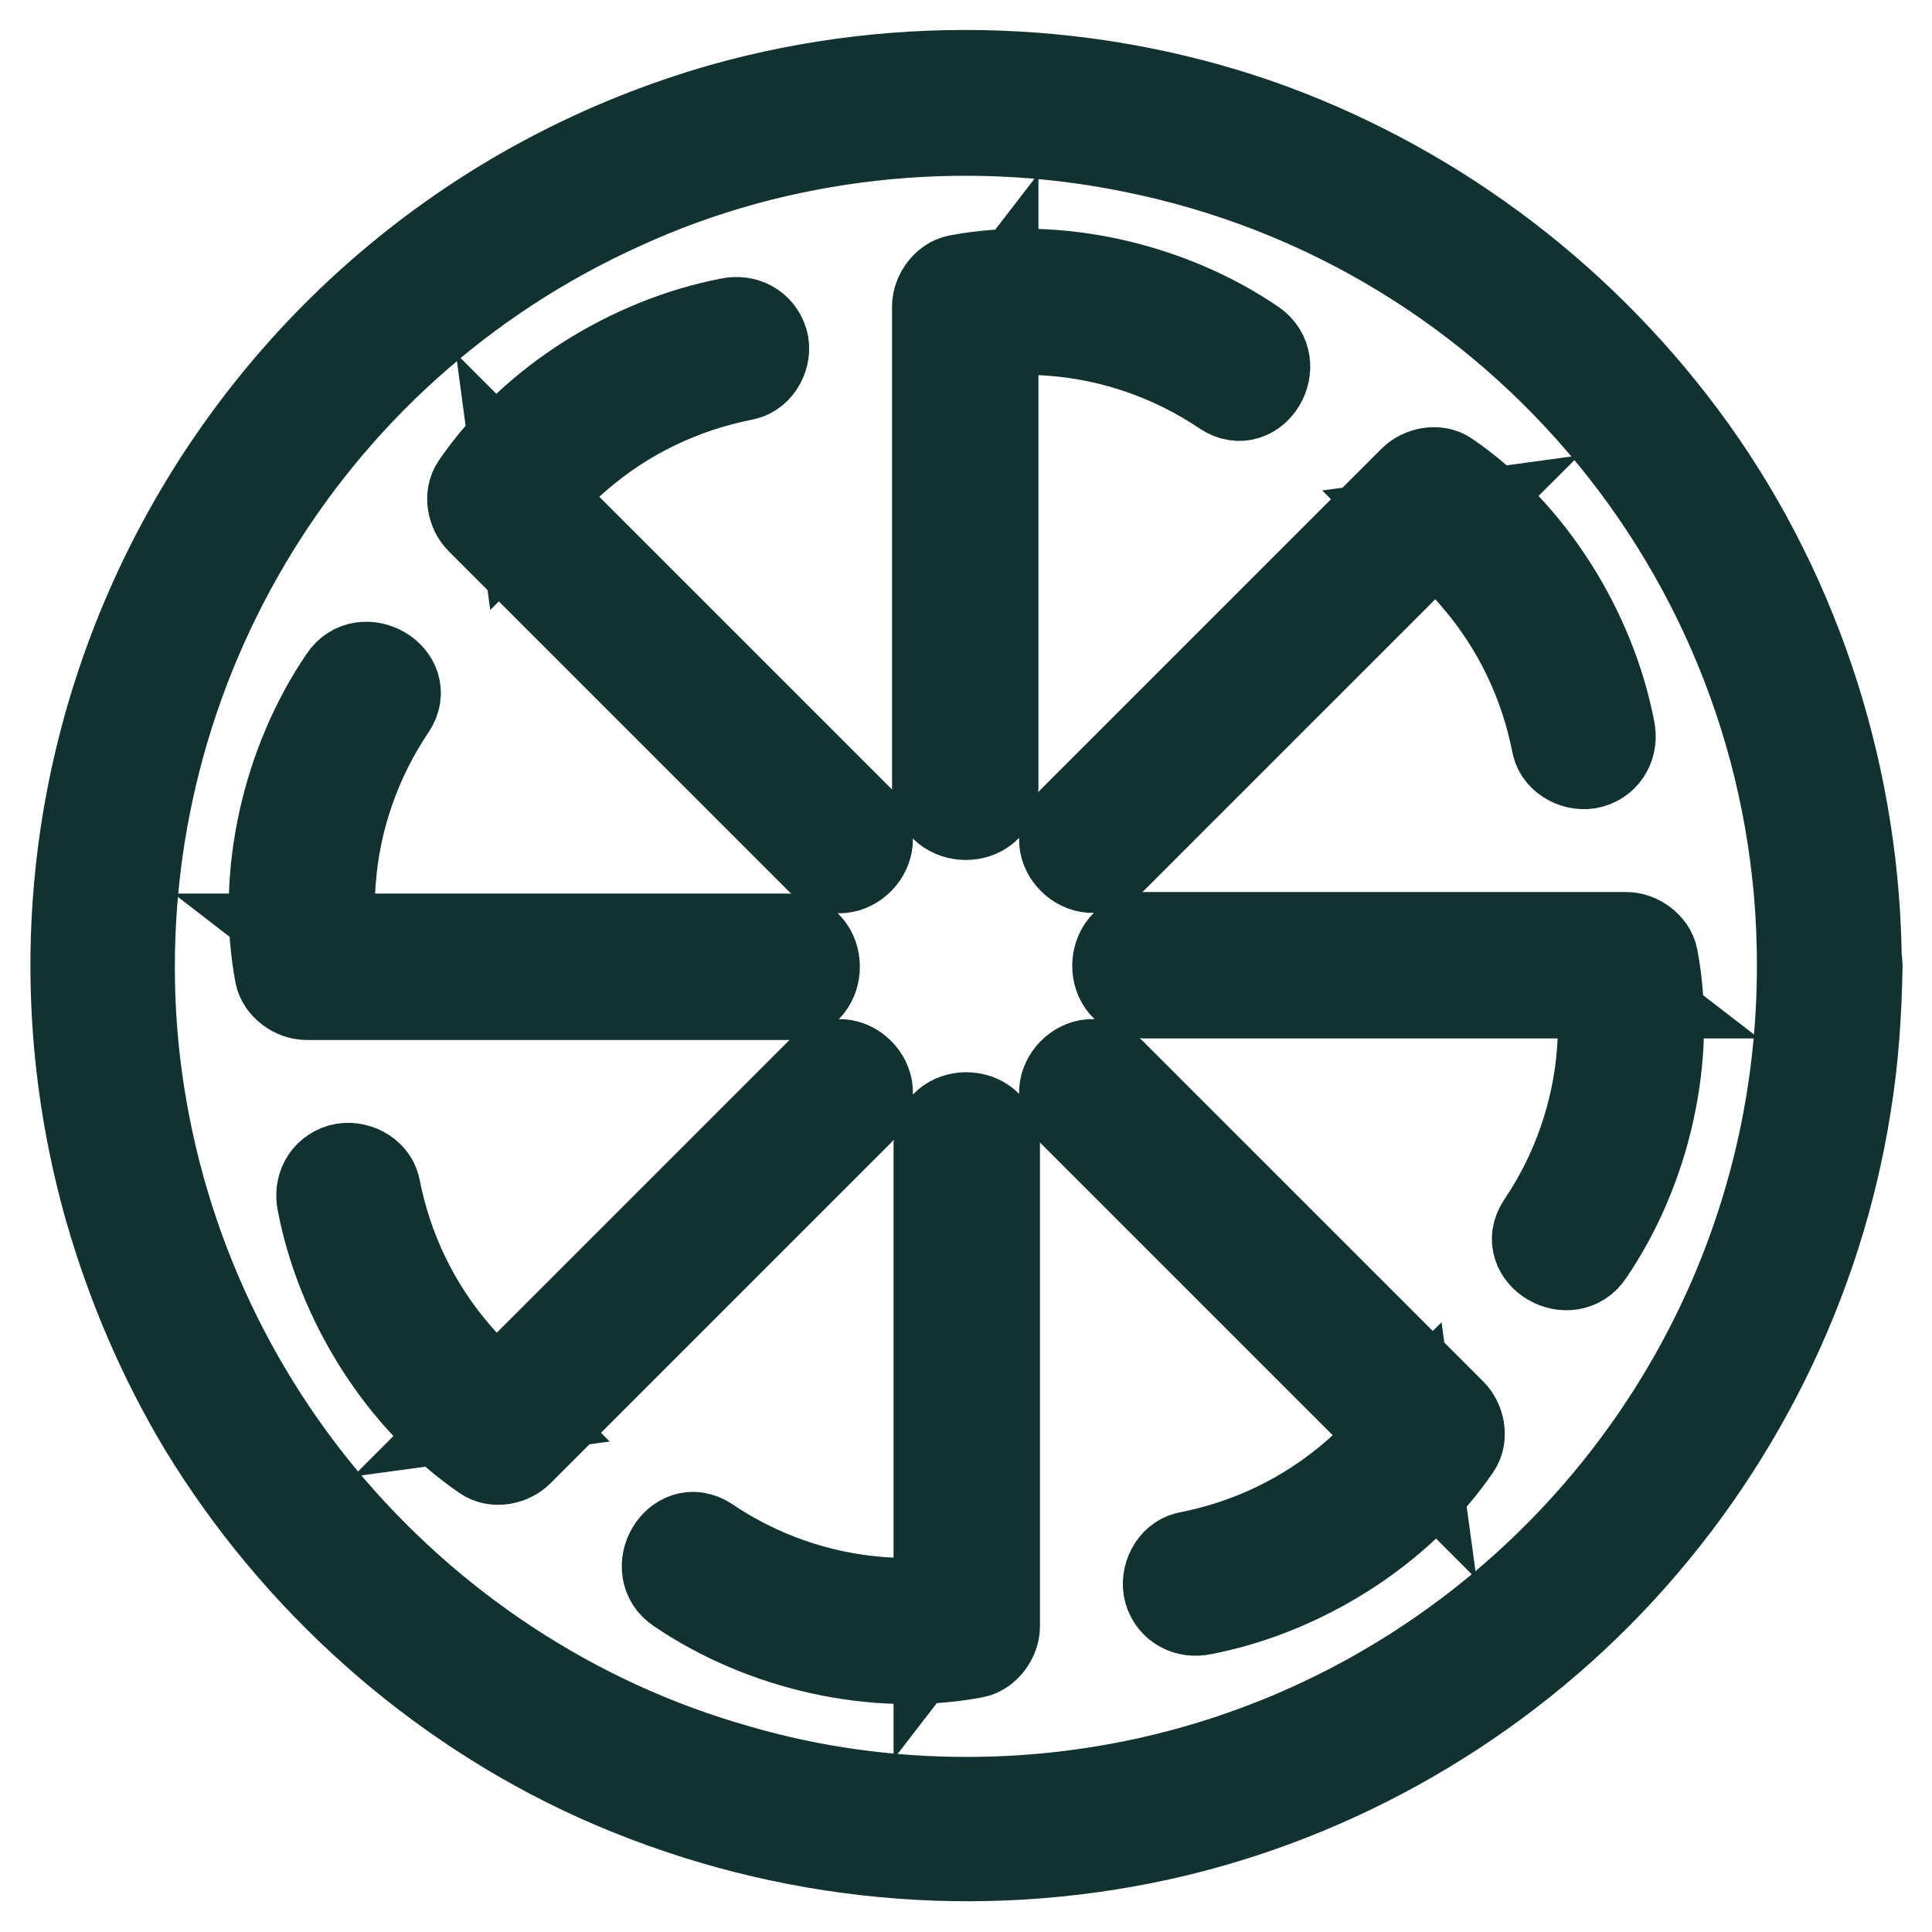
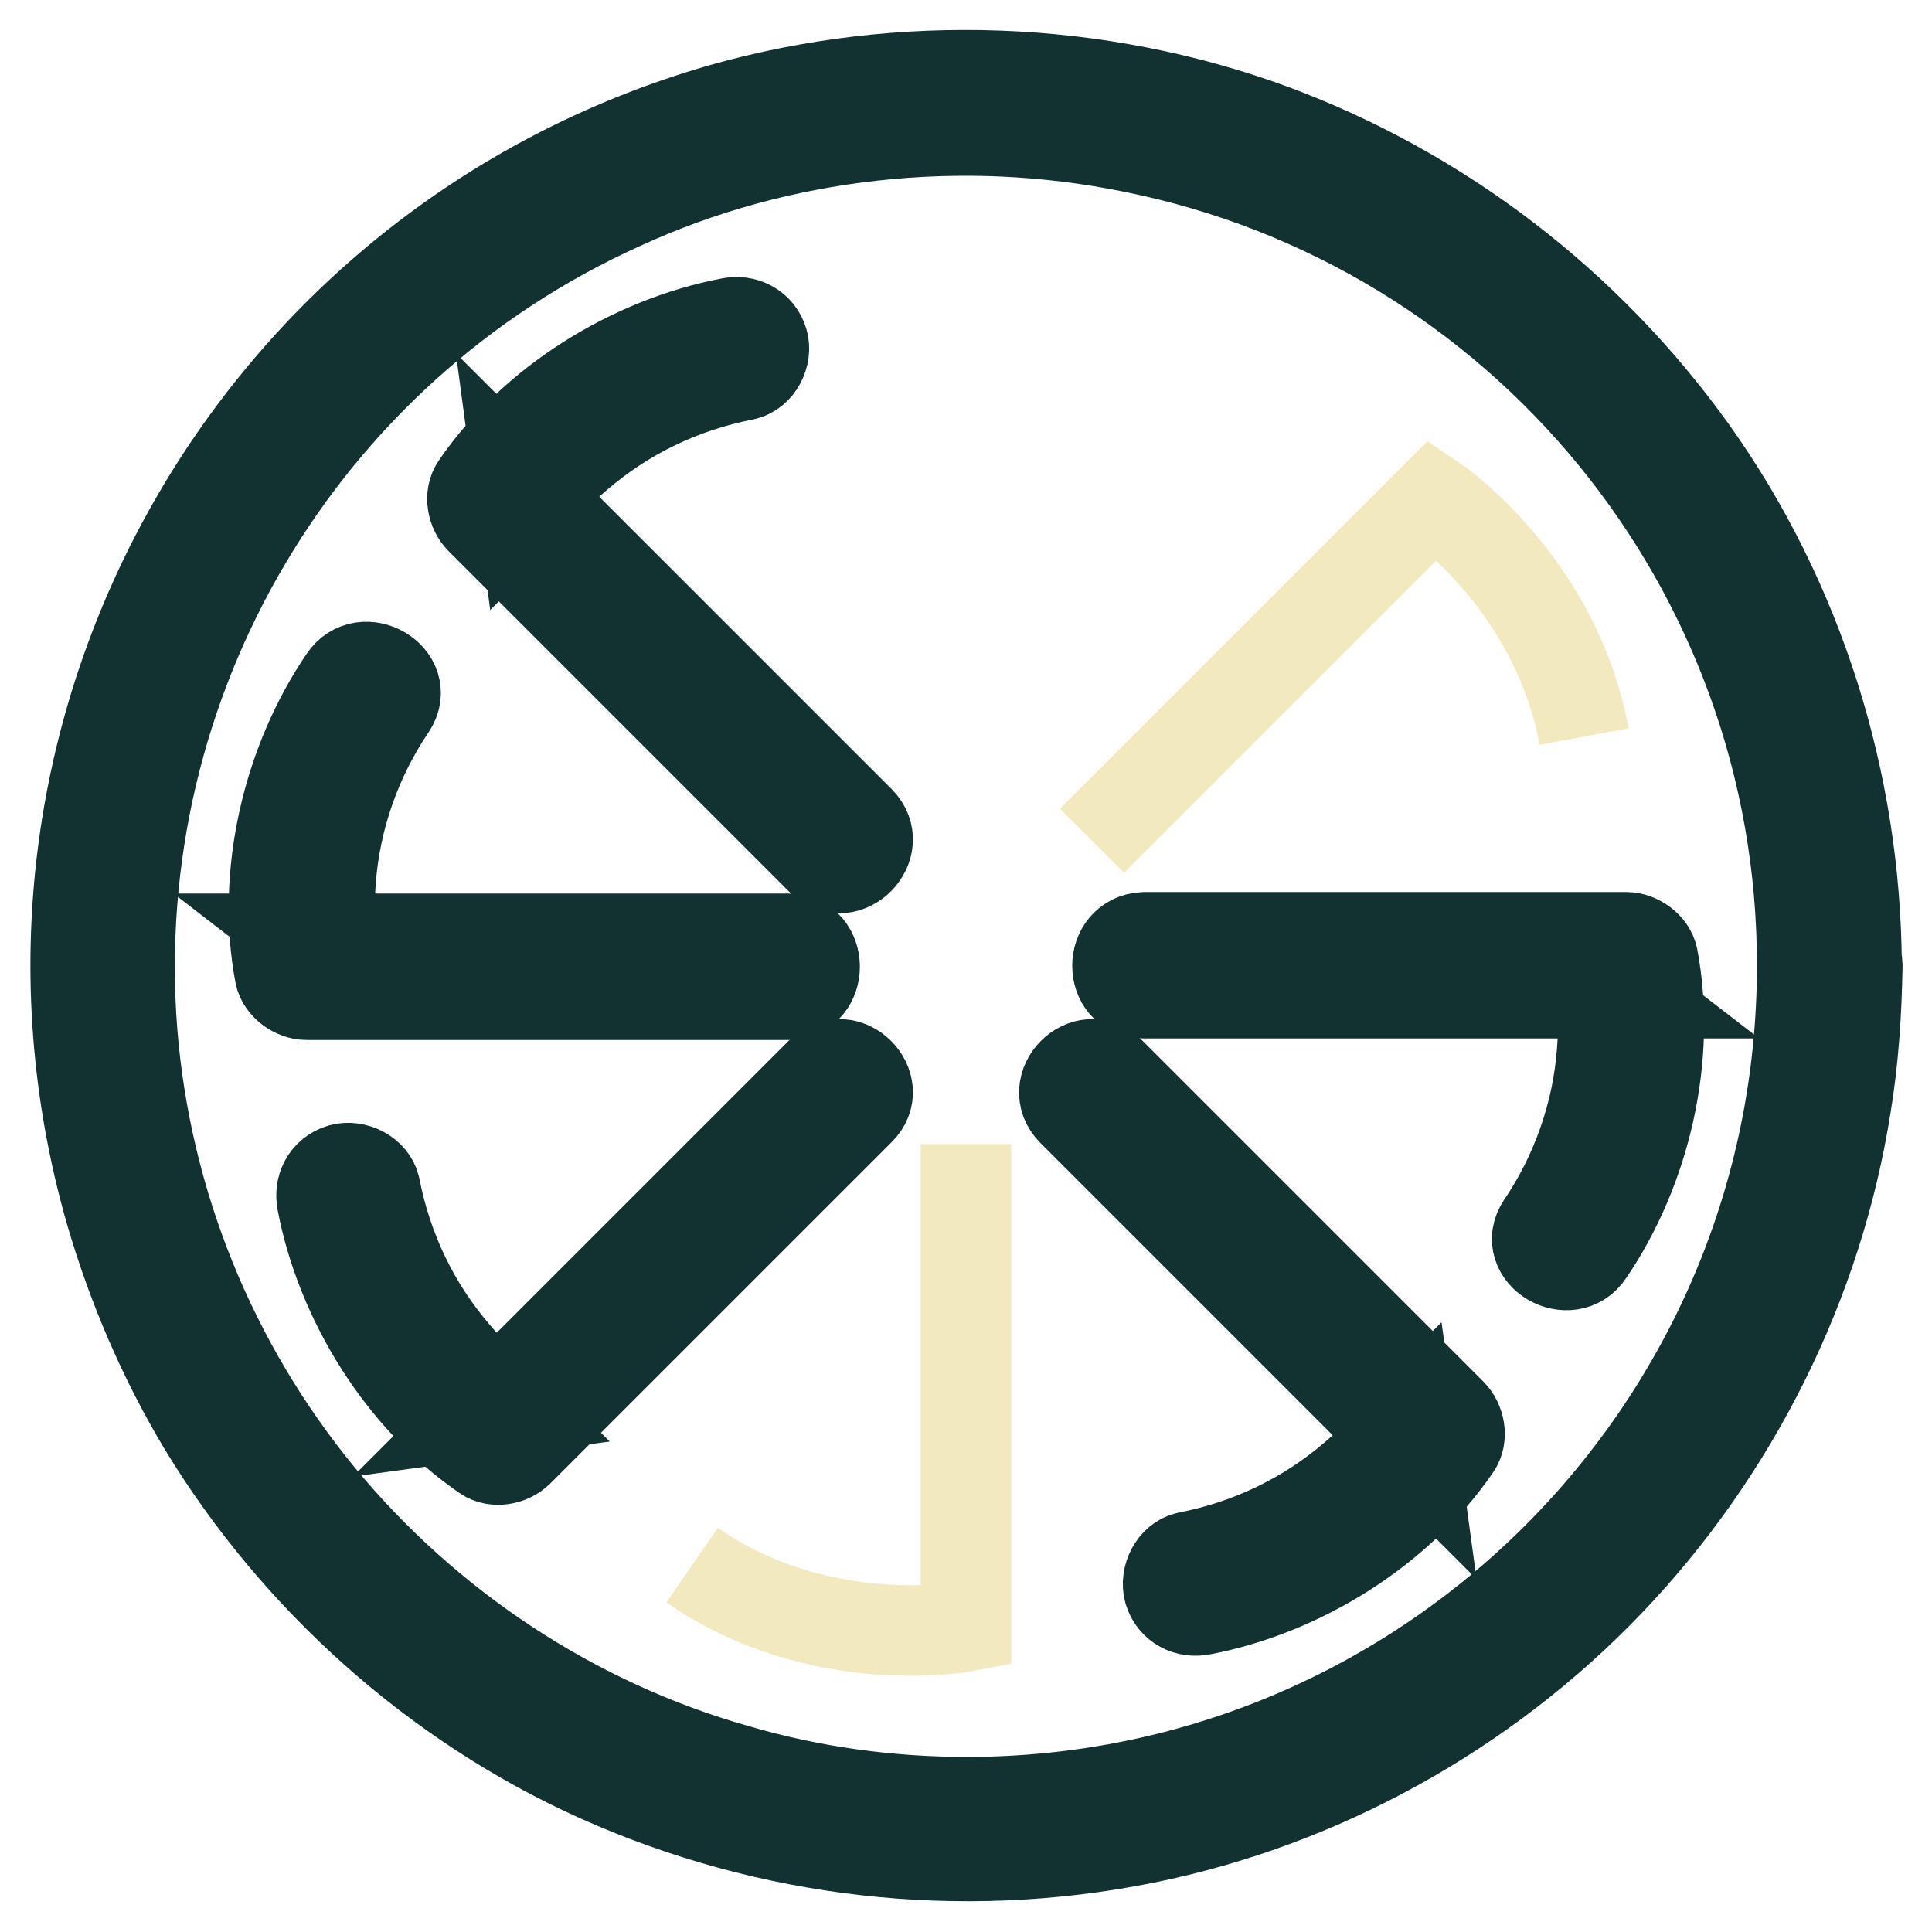
<svg xmlns="http://www.w3.org/2000/svg" version="1.1" x="0px" y="0px" viewBox="0 0 256 256" enable-background="new 0 0 256 256" xml:space="preserve">
  <g>
    <path stroke-width="12" fill-opacity="0" stroke="#e2a028" d="M13.6,128c0,63.2,51.2,114.4,114.4,114.4S242.4,191.2,242.4,128c0-63.2-51.2-114.4-114.4-114.4 S13.6,64.9,13.6,128z" />
    <path stroke-width="12" fill-opacity="0" stroke="#123131" d="M238.8,128c0,61.1-49.5,110.8-110.7,110.8c-10.3,0-20.6-1.4-30.5-4.3c-21.6-6.1-40.9-18.9-55.2-36.2 c-14.4-17.5-23.1-39-24.9-61.6C13.9,90.2,39.8,46.3,82.4,27.1c20.9-9.6,45-12.2,67.6-7.6C201.7,29.8,238.9,75.3,238.8,128 c0,4.7,7.2,4.7,7.2,0c-0.1-24.3-7.6-48.4-21.8-68.3c-13.9-19.4-33.3-34.3-55.7-42.6c-23.2-8.5-49.1-9.4-72.8-2.7 C33,32.4-3.3,97.7,14.6,160.4c2.9,10,7,19.6,12.4,28.6c12.3,20.2,30.7,36.7,52.2,46.4c22.7,10.2,48,13.1,72.4,8.2 c23.4-4.7,45.2-16.8,61.7-34.1c16.5-17.3,27.6-39.5,31.3-63.1c1-6.1,1.4-12.3,1.5-18.5C246,123.4,238.8,123.4,238.8,128z" />
-     <path stroke-width="12" fill-opacity="0" stroke="#f3e9be" d="M128,104.5V40.6c0,0,19.2-3.7,36.3,8.1" />
-     <path stroke-width="12" fill-opacity="0" stroke="#123131" d="M131.6,104.5V40.6l-2.7,3.5c0.2-0.1,0.5-0.1,0.8-0.1c0.5,0.1-0.9,0.1-0.3,0c0.2,0,0.4,0,0.5-0.1 c0.4,0,0.9-0.1,1.3-0.1c2.7-0.2,5.4-0.2,8.1,0c8.2,0.6,16.2,3.4,23,8c3.9,2.6,7.5-3.6,3.7-6.2c-11-7.5-25.9-11-39.1-8.5 c-1.5,0.3-2.7,2-2.7,3.5v63.9C124.4,109.1,131.6,109.1,131.6,104.5L131.6,104.5z" />
    <path stroke-width="12" fill-opacity="0" stroke="#f3e9be" d="M111.3,111.4L66.2,66.2c0,0,10.9-16.2,31.4-20" />
    <path stroke-width="12" fill-opacity="0" stroke="#123131" d="M113.9,108.8L74.4,69.3l-5.7-5.7c0.2,1.5,0.4,2.9,0.6,4.4c0.2-0.2,0.3-0.4,0.5-0.7c0.4-0.6-0.5,0.6,0.2-0.2 c0.3-0.4,0.6-0.7,0.9-1.1c1.8-2.1,3.7-4,5.7-5.7c6.3-5.4,13.8-9,22-10.6c1.9-0.4,3-2.7,2.5-4.4c-0.6-2-2.5-2.9-4.4-2.5 c-13,2.5-26,10.5-33.6,21.6c-0.9,1.3-0.5,3.3,0.6,4.4l39.5,39.5l5.7,5.7C112.1,117.2,117.2,112.1,113.9,108.8z" />
-     <path stroke-width="12" fill-opacity="0" stroke="#f3e9be" d="M104.4,128H40.6c0,0-3.7-19.2,8.1-36.3" />
    <path stroke-width="12" fill-opacity="0" stroke="#123131" d="M104.4,124.4H40.6l3.5,2.7c-0.1-0.2-0.1-0.5-0.1-0.8c0.1-0.5,0.1,0.9,0,0.3c0-0.2,0-0.4-0.1-0.5 c0-0.4-0.1-0.9-0.1-1.3c-0.2-2.7-0.2-5.4,0-8.1c0.6-8.2,3.4-16.2,8-23c2.6-3.9-3.7-7.5-6.2-3.7c-7.5,11-11,25.9-8.5,39.1 c0.3,1.5,2,2.7,3.5,2.7h63.9C109.1,131.7,109.1,124.4,104.4,124.4L104.4,124.4z" />
    <path stroke-width="12" fill-opacity="0" stroke="#f3e9be" d="M111.3,144.7l-45.2,45.2c0,0-16.2-10.9-20-31.4" />
    <path stroke-width="12" fill-opacity="0" stroke="#123131" d="M108.8,142.1l-39.5,39.5l-5.7,5.7l4.4-0.6c-0.2-0.2-0.4-0.3-0.7-0.5c-0.6-0.4,0.6,0.5-0.2-0.2 c-0.4-0.3-0.7-0.6-1.1-0.9c-2.1-1.8-4-3.7-5.7-5.7c-5.4-6.3-9-13.8-10.6-22c-0.4-1.9-2.7-3-4.5-2.5c-2,0.6-2.9,2.5-2.5,4.4 c2.5,13,10.5,26,21.6,33.6c1.3,0.9,3.3,0.5,4.4-0.6l39.5-39.5l5.7-5.7C117.2,143.9,112.1,138.8,108.8,142.1z" />
    <path stroke-width="12" fill-opacity="0" stroke="#f3e9be" d="M128,151.6v63.9c0,0-19.2,3.7-36.3-8.1" />
-     <path stroke-width="12" fill-opacity="0" stroke="#123131" d="M124.4,151.6v63.9l2.7-3.5c-0.2,0.1-0.5,0.1-0.8,0.1c-0.5-0.1,0.9-0.1,0.3,0c-0.2,0-0.4,0-0.5,0.1 c-0.4,0-0.9,0.1-1.3,0.1c-2.7,0.2-5.4,0.2-8.1,0c-8.2-0.6-16.2-3.4-23-8c-3.9-2.6-7.5,3.7-3.7,6.2c11,7.5,25.9,11,39.1,8.5 c1.5-0.3,2.7-2,2.7-3.5v-63.9C131.6,146.9,124.4,146.9,124.4,151.6L124.4,151.6z" />
    <path stroke-width="12" fill-opacity="0" stroke="#f3e9be" d="M144.7,144.7l45.2,45.2c0,0-10.9,16.2-31.4,20" />
    <path stroke-width="12" fill-opacity="0" stroke="#123131" d="M142.1,147.2l39.5,39.5l5.7,5.7l-0.6-4.4c-0.2,0.2-0.3,0.4-0.5,0.7c-0.4,0.6,0.5-0.6-0.2,0.2 c-0.3,0.4-0.6,0.7-0.9,1.1c-1.8,2.1-3.7,4-5.7,5.7c-6.3,5.4-13.8,9-22,10.6c-1.9,0.4-3,2.7-2.5,4.5c0.6,2,2.5,2.9,4.4,2.5 c13-2.5,26-10.5,33.6-21.6c0.9-1.3,0.5-3.3-0.6-4.4l-39.5-39.5l-5.7-5.7C143.9,138.8,138.8,143.9,142.1,147.2z" />
    <path stroke-width="12" fill-opacity="0" stroke="#f3e9be" d="M151.6,128h63.9c0,0,3.7,19.2-8.1,36.3" />
    <path stroke-width="12" fill-opacity="0" stroke="#123131" d="M151.6,131.6h63.9l-3.5-2.7c0.1,0.2,0.1,0.5,0.1,0.8c-0.1,0.5-0.1-0.9,0-0.3c0,0.2,0,0.4,0.1,0.5 c0,0.4,0.1,0.9,0.1,1.3c0.2,2.7,0.2,5.4,0,8.1c-0.6,8.2-3.4,16.2-8,23c-2.6,3.9,3.7,7.5,6.2,3.7c7.5-11,11-25.9,8.5-39.1 c-0.3-1.5-2-2.7-3.5-2.7h-63.9C146.9,124.4,146.9,131.6,151.6,131.6L151.6,131.6z" />
    <path stroke-width="12" fill-opacity="0" stroke="#f3e9be" d="M144.7,111.4l45.2-45.2c0,0,16.2,10.9,20,31.4" />
-     <path stroke-width="12" fill-opacity="0" stroke="#123131" d="M147.2,113.9l39.5-39.5l5.7-5.7l-4.4,0.6c0.2,0.2,0.4,0.3,0.7,0.5c0.6,0.4-0.6-0.5,0.2,0.2 c0.4,0.3,0.7,0.6,1.1,0.9c2.1,1.8,4,3.7,5.7,5.7c5.4,6.3,9,13.8,10.6,22c0.4,1.9,2.7,3,4.5,2.5c2-0.6,2.9-2.5,2.5-4.4 c-2.5-13-10.5-26-21.6-33.6c-1.3-0.9-3.3-0.5-4.4,0.6l-39.5,39.5l-5.7,5.7C138.8,112.1,143.9,117.2,147.2,113.9z" />
  </g>
</svg>